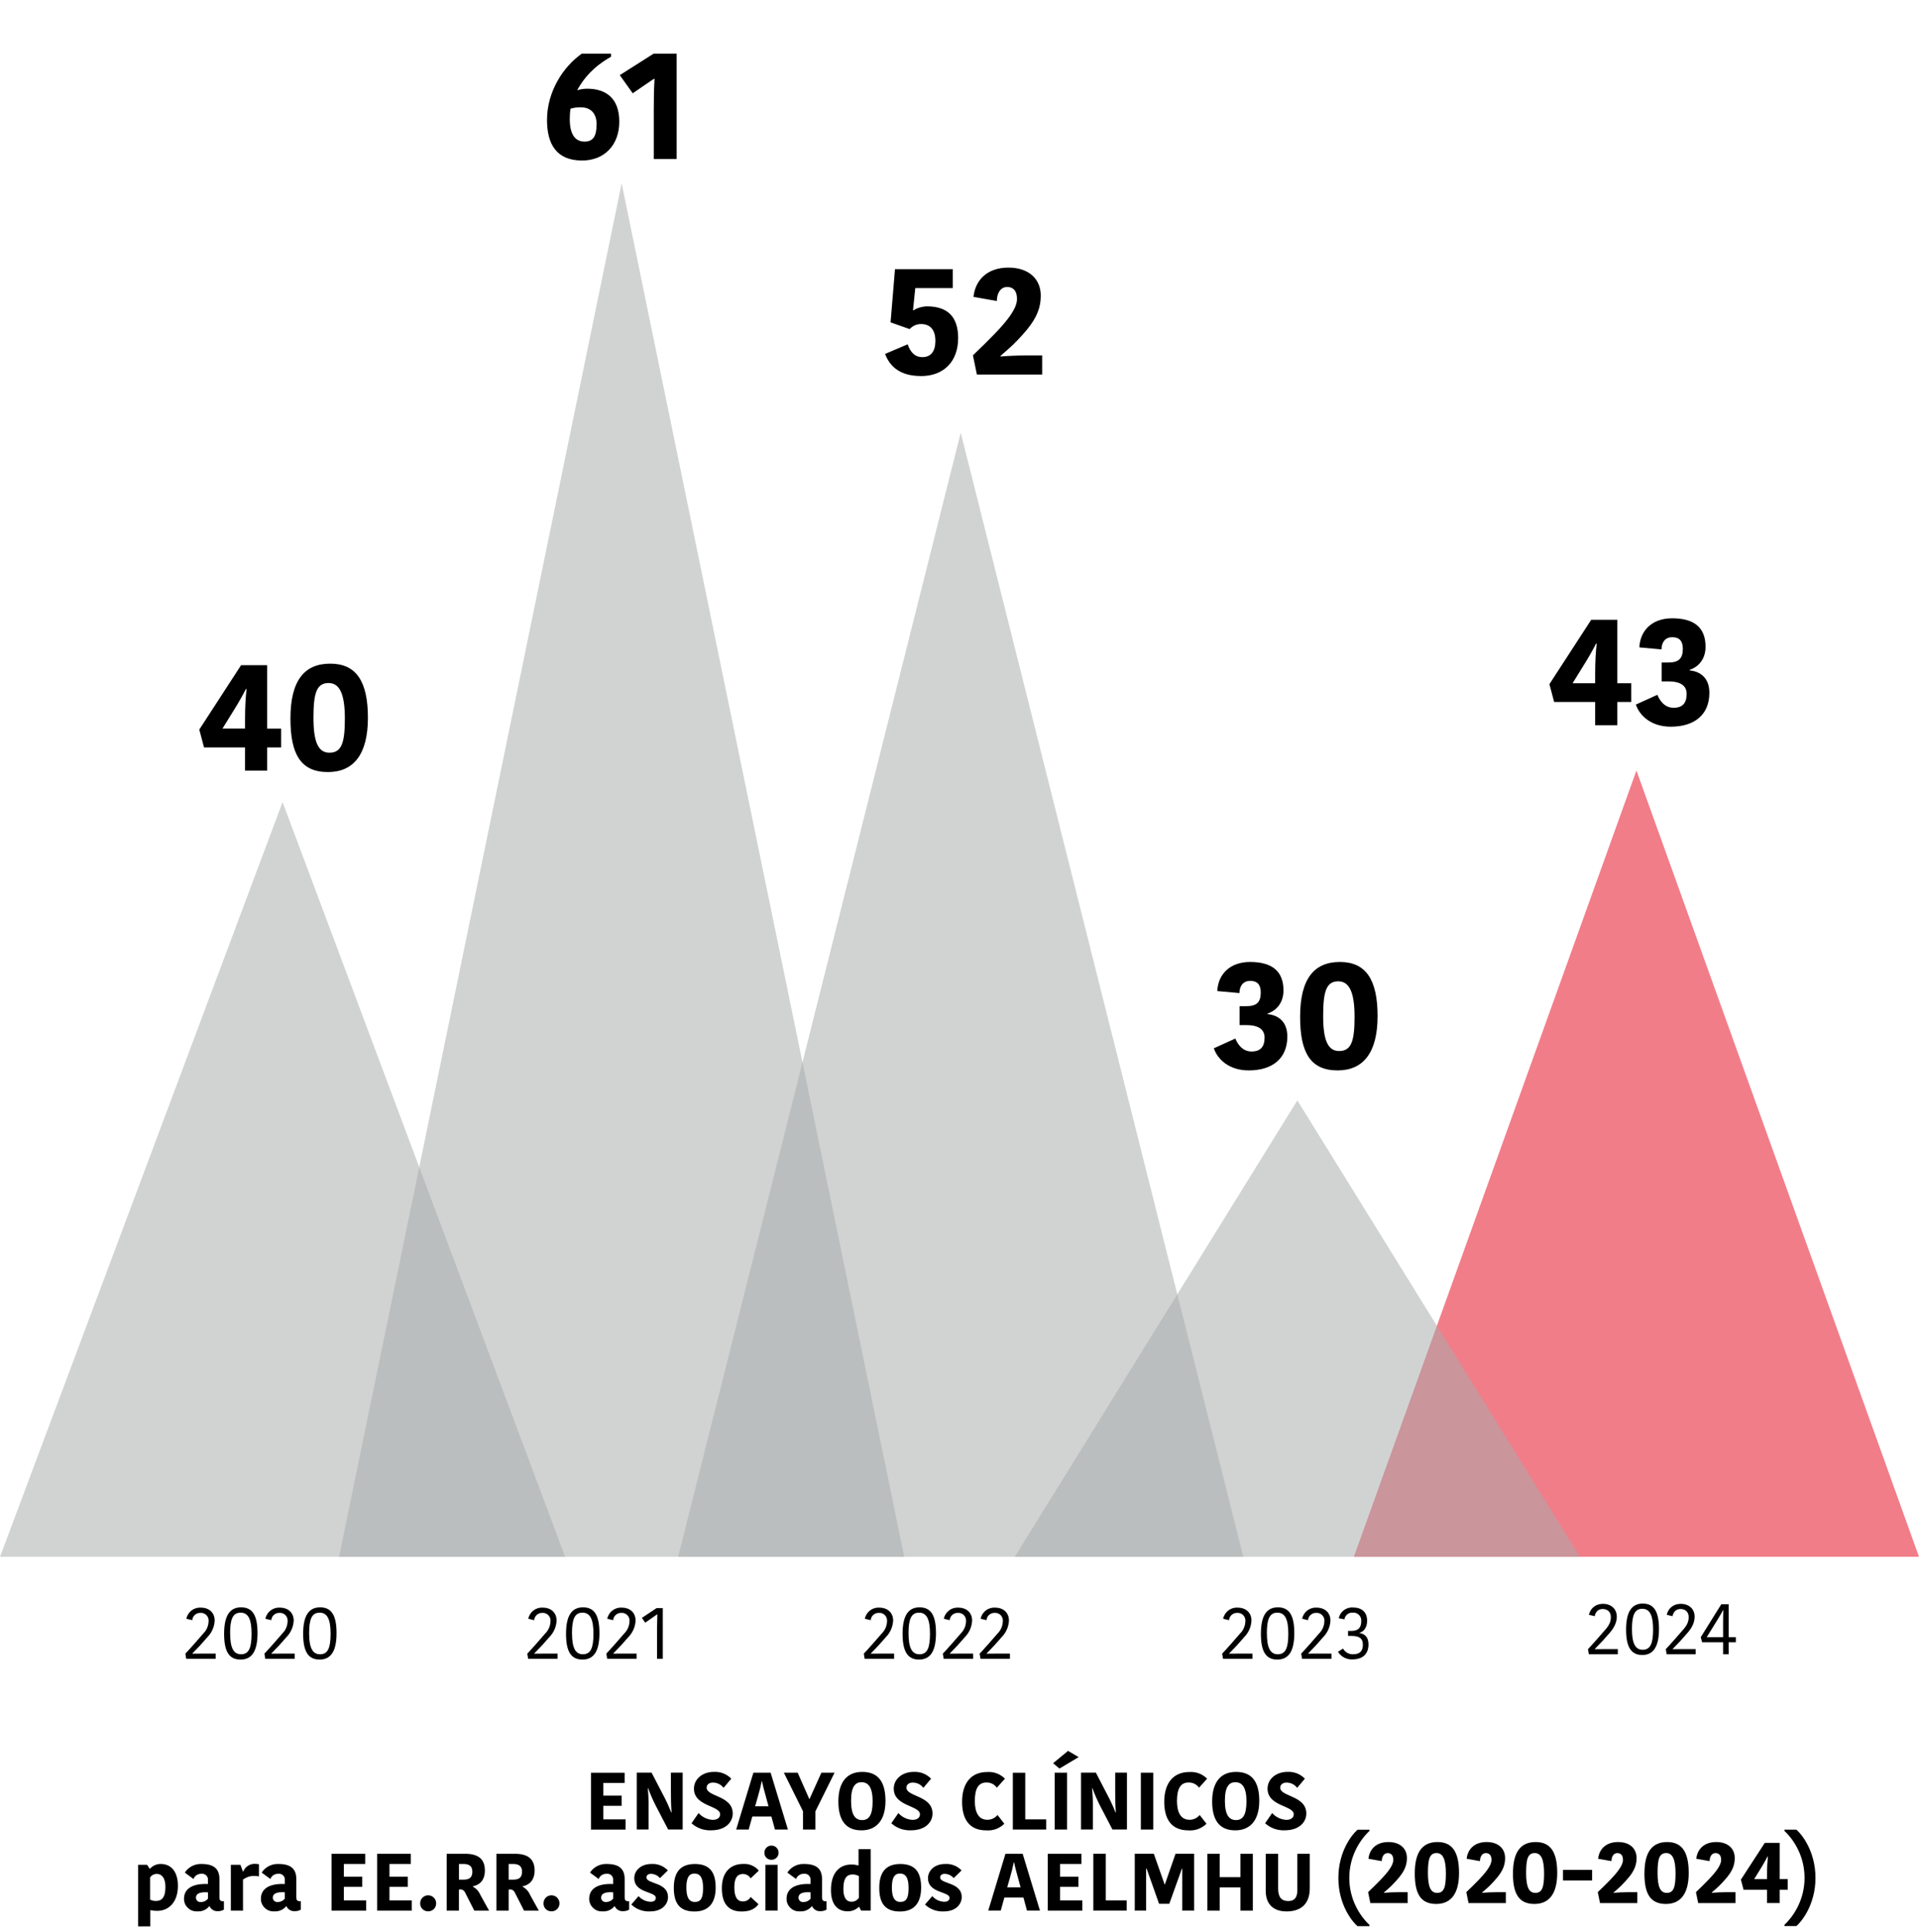
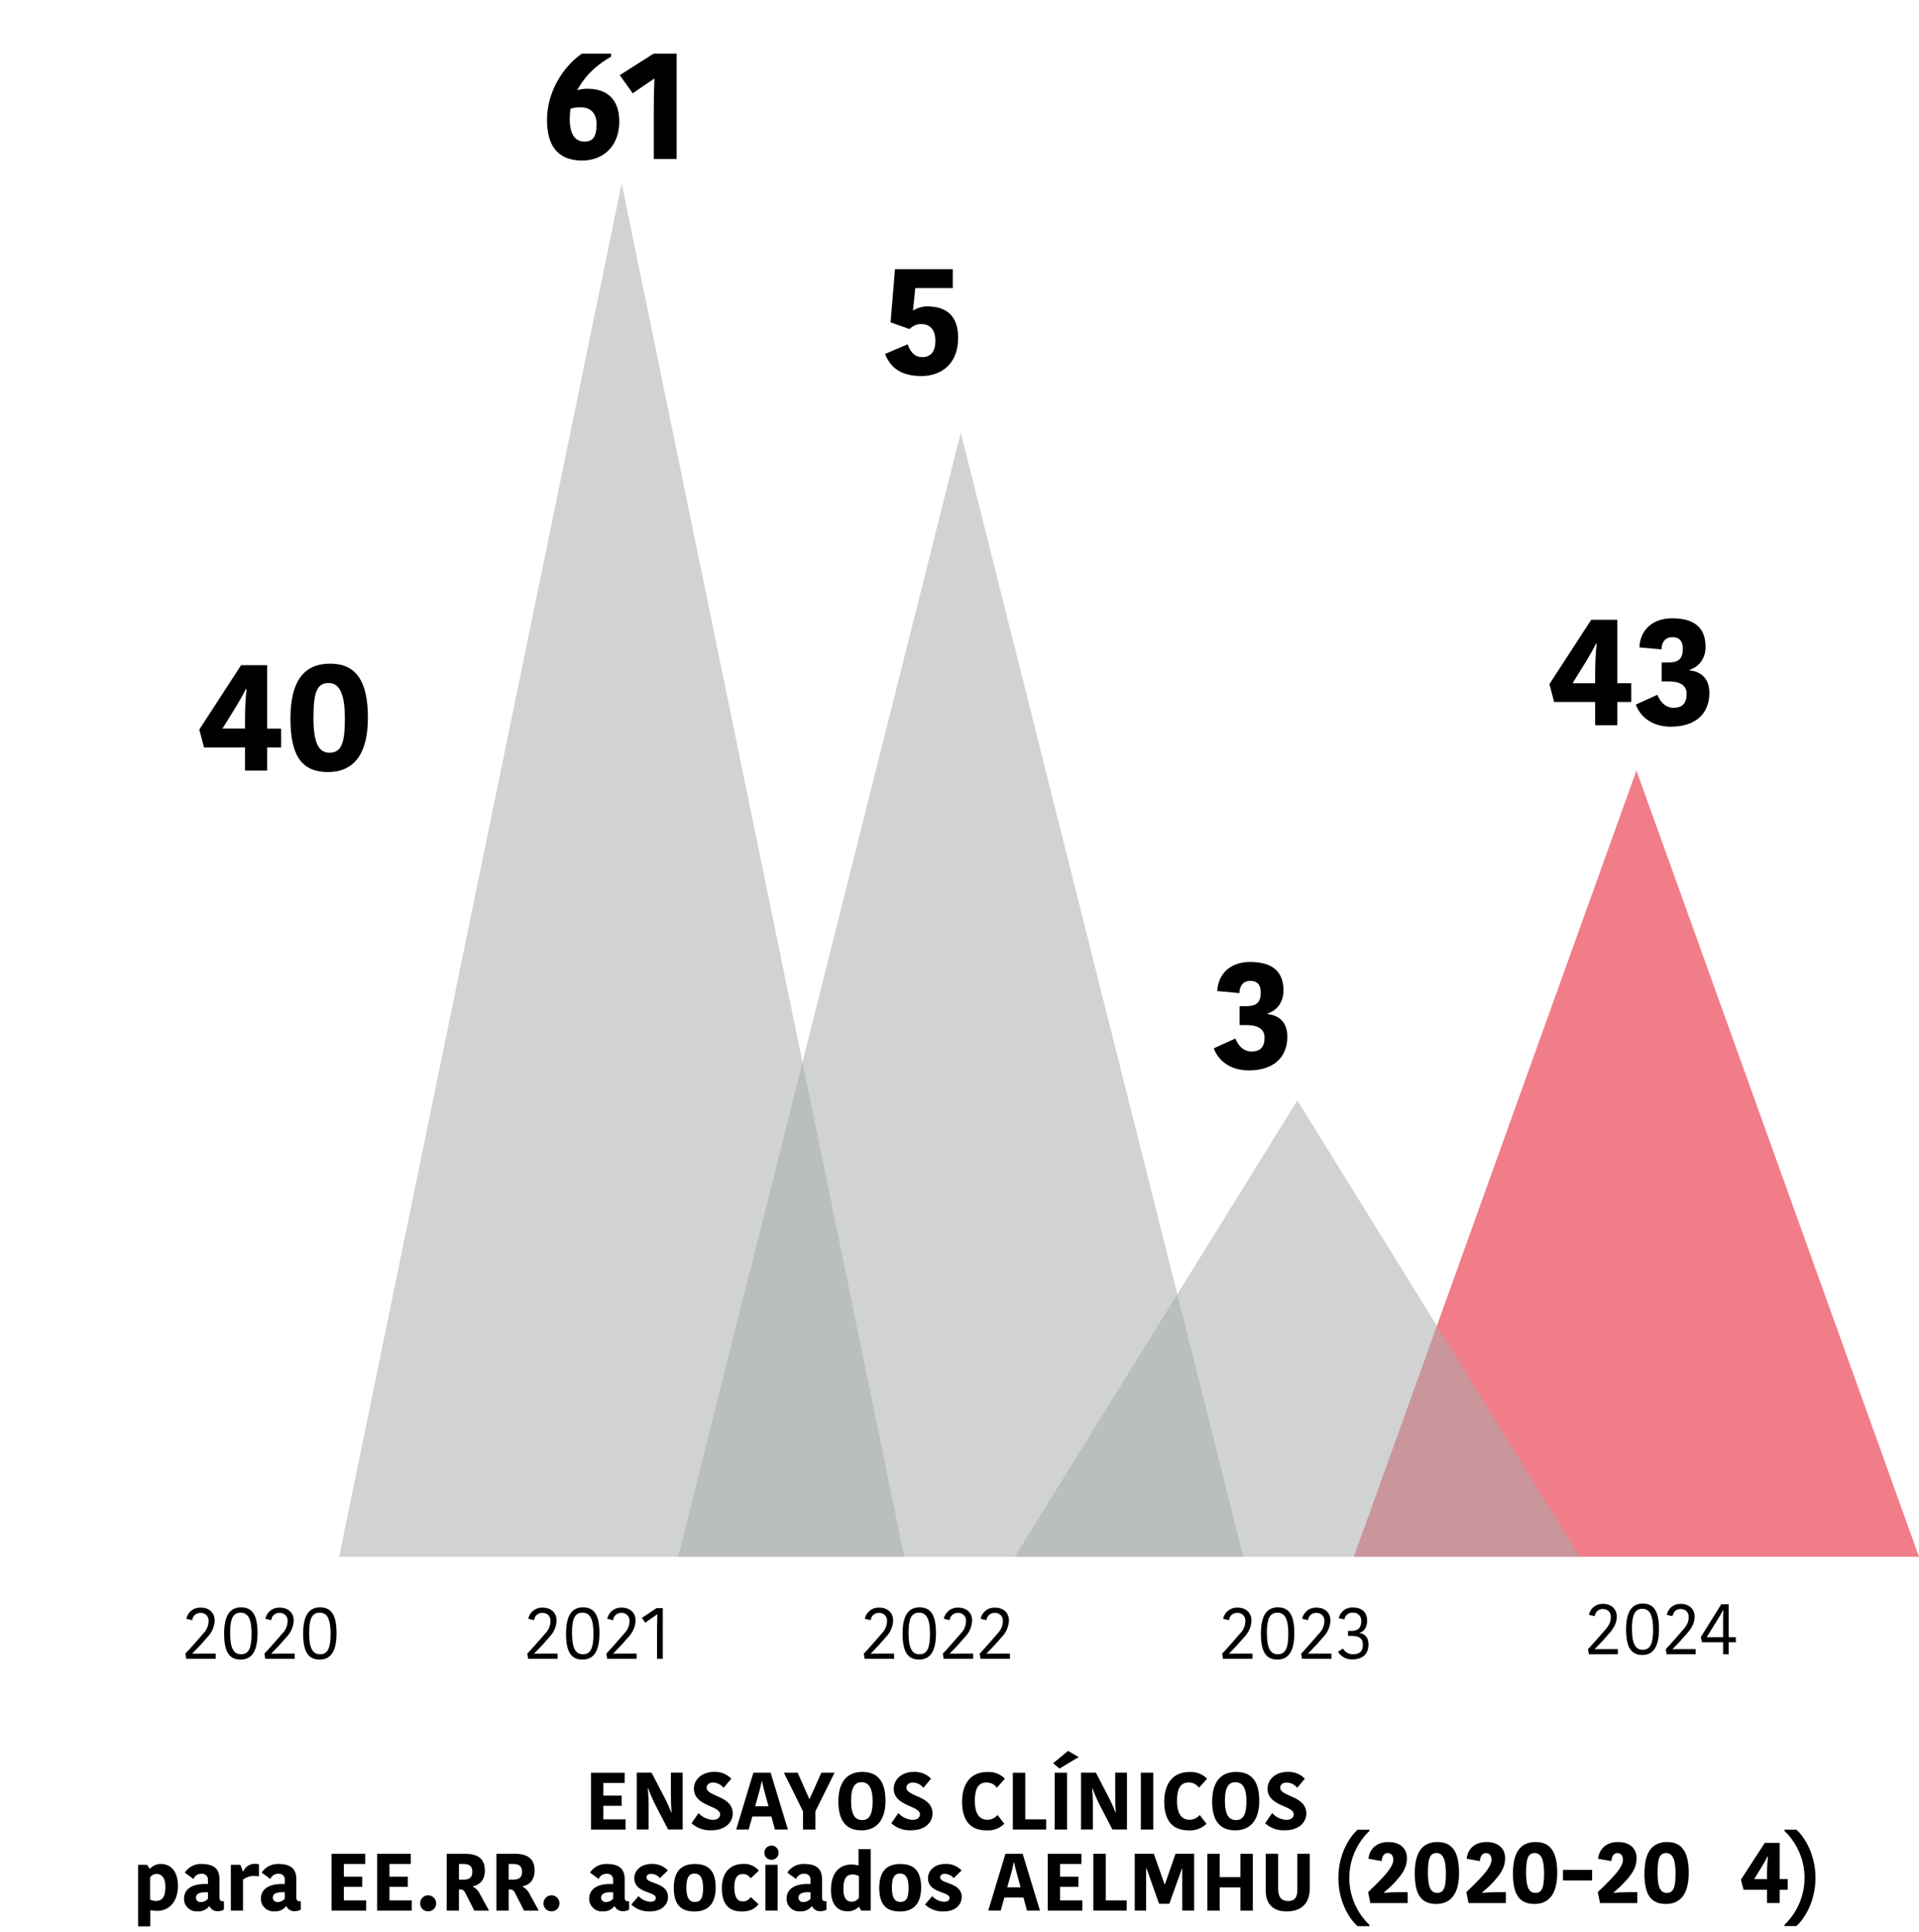
<svg xmlns="http://www.w3.org/2000/svg" id="Group_952" data-name="Group 952" viewBox="0 0 528.64 532.24">
  <defs>
    <style> .cls-1 { fill: #e4061e; } .cls-1, .cls-2 { isolation: isolate; opacity: .52; } .cls-2 { fill: #a8abab; } </style>
  </defs>
  <path id="Path_65546" data-name="Path 65546" d="M172.33,504.01v-2.81h-6.14v-3.73h5.05v-2.81h-5.05v-3.49h5.88v-2.81h-9.27v15.66h9.54ZM178.54,492.61c.6,1.63,1.29,3.23,2.08,4.78l3.44,6.61h4v-15.66h-3.24v4.96c0,1.65,0,3.82.18,6.01h-.09c-.64-1.64-1.38-3.25-2.21-4.8l-3.2-6.17h-4.09v15.66h3.26v-5.92c.03-1.83-.04-3.65-.22-5.47h.09ZM196.37,501.35c-1.51-.08-2.92-.75-3.93-1.88l-1.94,2.81c1.48,1.34,3.43,2.03,5.43,1.94,3.98,0,5.92-2.28,5.92-4.62,0-4.98-7.19-4.6-7.19-7.12,0-.78.62-1.41,1.74-1.41,1.15,0,2.23.53,2.93,1.45l2.12-2.52c-1.24-1.29-2.98-1.97-4.76-1.88-3.24,0-5.52,2.03-5.52,4.62,0,4.94,7.21,4.6,7.21,7.08,0,.82-.65,1.52-2.01,1.52ZM208.68,495.32c.56-1.99.89-3.26,1.16-4.6h.09c.27,1.39.58,2.52,1.18,4.69l.6,2.19h-3.69l.65-2.28ZM207.54,488.35l-4.74,15.66h3.44l1.01-3.6h5.25l.98,3.6h3.57l-4.76-15.66h-4.76ZM229.9,488.35l-5.27,10.63v5.03h-3.42v-5.03l-5.27-10.63h3.8l3.19,7.22h.09l3.25-7.22h3.62ZM234.45,496.06c0-3.89,1.18-5.09,2.86-5.09,1.9,0,3.08,1.39,3.08,5.29s-1.1,5.14-2.88,5.14c-1.9,0-3.06-1.39-3.06-5.34h0ZM243.93,496.1c0-5.83-2.52-7.97-6.41-7.97s-6.57,2.46-6.57,8.15,2.46,7.95,6.37,7.95c3.82,0,6.61-2.44,6.61-8.13h0ZM251.41,501.35c-1.51-.08-2.92-.75-3.93-1.88l-1.94,2.81c1.48,1.34,3.43,2.03,5.43,1.94,3.98,0,5.92-2.28,5.92-4.62,0-4.98-7.19-4.6-7.19-7.12,0-.78.62-1.41,1.74-1.41,1.15,0,2.23.53,2.93,1.45l2.12-2.52c-1.24-1.29-2.98-1.97-4.76-1.88-3.24,0-5.52,2.03-5.52,4.62,0,4.94,7.22,4.6,7.22,7.08,0,.82-.65,1.52-2.01,1.52ZM265.03,496.35c0,4.67,1.88,7.89,6.68,7.89,1.84.14,3.65-.53,4.96-1.83l-1.88-2.41c-.68.84-1.71,1.33-2.79,1.32-2.35,0-3.46-1.94-3.46-5.18,0-3.51,1.07-5.09,3.17-5.09,1.15-.04,2.24.49,2.9,1.43l2.23-2.48c-1.28-1.3-3.07-1.97-4.89-1.84-4.58,0-6.92,3.26-6.92,8.2ZM279.01,488.35v15.66h9.18v-2.81h-5.76v-12.84h-3.42ZM290.54,504.01h3.42v-15.66h-3.42v15.66ZM297.15,484.06l-2.93-1.72-4.11,3.4,1.74,1.47,5.29-3.15ZM300.93,492.61c.6,1.63,1.29,3.23,2.08,4.78l3.44,6.61h4v-15.66h-3.24v4.96c0,1.65,0,3.82.18,6.01h-.09c-.64-1.64-1.38-3.25-2.21-4.8l-3.2-6.17h-4.09v15.66h3.26v-5.92c.03-1.83-.04-3.66-.22-5.47h.09ZM314.28,504.01h3.42v-15.66h-3.42v15.66ZM320.72,496.35c0,4.67,1.88,7.89,6.68,7.89,1.84.14,3.65-.53,4.96-1.83l-1.88-2.41c-.68.84-1.71,1.33-2.79,1.32-2.35,0-3.46-1.94-3.46-5.18,0-3.51,1.07-5.09,3.17-5.09,1.15-.04,2.24.49,2.9,1.43l2.23-2.48c-1.28-1.3-3.07-1.97-4.89-1.84-4.58,0-6.92,3.26-6.92,8.2ZM337.43,496.06c0-3.89,1.18-5.09,2.86-5.09,1.9,0,3.08,1.39,3.08,5.29s-1.09,5.14-2.88,5.14c-1.9,0-3.06-1.39-3.06-5.35h0ZM346.9,496.1c0-5.83-2.52-7.97-6.41-7.97s-6.57,2.46-6.57,8.15,2.46,7.95,6.37,7.95c3.82,0,6.61-2.44,6.61-8.14h0ZM354.38,501.35c-1.51-.08-2.92-.75-3.93-1.88l-1.94,2.81c1.48,1.34,3.43,2.03,5.43,1.94,3.98,0,5.92-2.28,5.92-4.62,0-4.98-7.19-4.6-7.19-7.12,0-.78.62-1.41,1.74-1.41,1.15,0,2.23.53,2.93,1.45l2.12-2.52c-1.24-1.29-2.98-1.97-4.76-1.88-3.24,0-5.52,2.03-5.52,4.62,0,4.94,7.22,4.6,7.22,7.08,0,.82-.65,1.52-2.01,1.52ZM49.01,519.51c0-3.93-1.9-6.01-4.67-6.01-1.15-.04-2.26.44-3.02,1.3h-.09l-.71-1.07h-2.48v16.95h3.35v-4.47c.64.14,1.29.21,1.94.2,3.04,0,5.68-2.26,5.68-6.9ZM41.35,523.31v-6.12c.42-.61,1.11-.97,1.85-.96,1.32,0,2.37,1.07,2.37,3.57,0,2.95-1.01,3.89-2.64,3.89-.55,0-1.09-.13-1.59-.38h0ZM57.27,523.09c-.48.58-1.19.91-1.94.89-.66.08-1.27-.39-1.35-1.05,0-.06-.01-.12,0-.17,0-1.1,1.1-1.61,3.31-1.45v1.79ZM55.44,513.5c-1.82-.06-3.54.84-4.53,2.37l2.39,1.76c.34-.89,1.21-1.47,2.17-1.43.87-.13,1.69.48,1.81,1.36.02.16.02.32,0,.48v.98c-3.98-.2-6.59,1.14-6.59,4.04-.03,1.9,1.49,3.47,3.39,3.5.11,0,.23,0,.34-.01,1.24.09,2.44-.44,3.22-1.41h.09c.4.88,1.31,1.43,2.28,1.36.59.02,1.17-.13,1.67-.42v-2.33h-.36c-.6,0-.87-.31-.87-1.03v-5.05c0-3.06-1.79-4.18-5-4.18ZM71.34,513.57c-.35-.07-.71-.11-1.07-.11-1.43-.06-2.74.79-3.26,2.12h-.09l-.69-1.85h-2.64v12.62h3.35v-8.55c.85-.64,1.88-1,2.95-1,.49,0,.97.03,1.45.11v-3.33ZM78.44,523.08c-.48.58-1.19.91-1.94.89-.67.08-1.27-.4-1.35-1.06,0-.05,0-.11,0-.16,0-1.1,1.1-1.61,3.31-1.45v1.79ZM76.62,513.5c-1.82-.06-3.54.84-4.53,2.37l2.39,1.76c.34-.89,1.21-1.47,2.17-1.43.87-.13,1.69.48,1.81,1.36.02.16.02.32,0,.48v.98c-3.98-.2-6.59,1.14-6.59,4.04-.03,1.9,1.49,3.47,3.39,3.5.11,0,.23,0,.34-.01,1.24.09,2.44-.44,3.22-1.41h.09c.4.88,1.31,1.43,2.28,1.36.59.02,1.17-.13,1.67-.42v-2.33h-.36c-.6,0-.87-.31-.87-1.03v-5.05c0-3.06-1.79-4.18-5-4.18ZM100.86,526.34v-2.81h-6.14v-3.73h5.05v-2.81h-5.05v-3.49h5.88v-2.81h-9.27v15.66h9.54ZM113.43,526.34v-2.81h-6.14v-3.73h5.05v-2.81h-5.05v-3.49h5.88v-2.81h-9.27v15.66h9.54ZM115.75,524.4c0,1.19.97,2.15,2.16,2.14,0,0,0,0,.01,0,1.2.04,2.2-.9,2.23-2.1,0-.02,0-.03,0-.05.04-1.21-.91-2.22-2.12-2.26-.04,0-.07,0-.11,0-1.2,0-2.17.98-2.17,2.18,0,.02,0,.05,0,.07h0ZM123.05,510.69v15.66h3.37v-5.83h.22c.59-.09,1.16.21,1.43.74l2.59,5.09h4.07l-2.39-4.31c-.41-.98-1.15-1.79-2.08-2.3v-.09c1.83-.36,3.31-1.63,3.31-4.36,0-3.28-1.97-4.6-5.43-4.6h-5.09ZM126.43,513.5h1.34c1.5,0,2.35.65,2.35,2.08s-.58,2.23-2.39,2.23h-1.3v-4.31ZM136.75,510.69v15.66h3.37v-5.83h.22c.59-.09,1.16.21,1.43.74l2.59,5.09h4.07l-2.39-4.31c-.41-.98-1.15-1.79-2.08-2.3v-.09c1.83-.36,3.31-1.63,3.31-4.36,0-3.28-1.97-4.6-5.43-4.6h-5.09ZM140.12,513.5h1.34c1.5,0,2.35.65,2.35,2.08s-.58,2.23-2.39,2.23h-1.3v-4.31ZM149.72,524.4c0,1.19.97,2.15,2.16,2.14,0,0,0,0,.01,0,1.2.04,2.2-.9,2.23-2.1,0-.02,0-.03,0-.05.04-1.21-.91-2.22-2.12-2.26-.04,0-.07,0-.11,0-1.2,0-2.17.99-2.16,2.19,0,.02,0,.04,0,.06h0ZM168.89,523.08c-.48.58-1.19.91-1.94.89-.67.08-1.27-.4-1.35-1.06,0-.05,0-.11,0-.16,0-1.1,1.1-1.61,3.31-1.45v1.78ZM167.06,513.5c-1.82-.06-3.54.84-4.53,2.37l2.39,1.76c.34-.89,1.21-1.47,2.17-1.43.87-.13,1.69.48,1.81,1.36.02.16.02.32,0,.48v.98c-3.98-.2-6.59,1.14-6.59,4.04-.03,1.9,1.49,3.47,3.39,3.5.11,0,.23,0,.34-.01,1.24.09,2.44-.44,3.22-1.41h.09c.4.88,1.31,1.43,2.28,1.36.59.02,1.17-.13,1.68-.42v-2.33h-.36c-.6,0-.87-.31-.87-1.03v-5.05c0-3.06-1.79-4.18-5-4.18ZM180.66,522.84c0,.58-.4,1.07-1.45,1.07-1.27-.04-2.46-.61-3.3-1.56l-2.01,2.32c1.38,1.3,3.24,1.99,5.14,1.9,3.66,0,4.98-2.26,4.98-3.93,0-4.22-5.94-3.55-5.94-5.45,0-.58.49-.98,1.25-.98.96.02,1.86.45,2.48,1.18l2.17-2.12c-1.18-1.24-2.85-1.89-4.56-1.77-2.93,0-4.69,1.85-4.69,3.91,0,4.2,5.94,3.6,5.94,5.43h0ZM189.08,519.96c0-2.57.67-3.82,2.21-3.82,1.74,0,2.39,1.38,2.39,4s-.54,3.82-2.26,3.82c-1.69,0-2.34-1.39-2.34-4h0ZM191.32,526.59c4.18,0,5.83-2.7,5.83-6.59s-1.36-6.5-5.72-6.5-5.81,2.7-5.81,6.59c0,3.91,1.36,6.5,5.7,6.5h0ZM198.85,520.16c0,4.56,2.08,6.43,5.49,6.43,2.68,0,3.89-1.05,4.6-2.01l-2.14-1.99c-.44.77-1.26,1.24-2.14,1.23-1.59,0-2.37-1.25-2.37-3.93s.94-3.64,2.39-3.64c.87,0,1.67.46,2.1,1.21l2.26-2.14c-1.07-1.28-2.69-1.96-4.36-1.83-3.41,0-5.83,2.23-5.83,6.68h0ZM210.86,526.34h3.37v-12.62h-3.37v12.62ZM210.57,510.44c0,1.05.85,1.9,1.9,1.9,0,0,.01,0,.02,0,1.06.04,1.95-.79,1.99-1.85,0-.02,0-.04,0-.05.04-1.07-.8-1.97-1.87-2.01-.04,0-.08,0-.11,0-1.07,0-1.93.87-1.92,1.94,0,.02,0,.05,0,.07h0ZM223.26,523.09c-.48.58-1.19.91-1.94.89-.66.08-1.27-.39-1.35-1.06,0-.06,0-.12,0-.17,0-1.1,1.1-1.61,3.31-1.45v1.79ZM221.43,513.5c-1.82-.06-3.54.84-4.53,2.37l2.39,1.76c.34-.89,1.21-1.47,2.17-1.43.87-.13,1.69.48,1.81,1.36.02.16.02.32,0,.48v.98c-3.98-.2-6.59,1.14-6.59,4.04-.03,1.9,1.49,3.47,3.39,3.5.11,0,.23,0,.34-.01,1.24.09,2.44-.44,3.22-1.41h.09c.4.88,1.31,1.43,2.28,1.36.59.02,1.17-.13,1.68-.42v-2.33h-.36c-.6,0-.87-.31-.87-1.03v-5.05c0-3.06-1.79-4.18-5-4.18ZM236.51,513.92c-.67-.2-1.37-.29-2.08-.27-2.66,0-5.52,1.72-5.52,7.04,0,4.11,1.94,5.85,4.6,5.85,1.15.02,2.26-.43,3.08-1.23h.09l.54,1.03h2.64v-16.93h-3.35v4.51ZM234.52,523.89c-1.3,0-2.19-1.03-2.19-3.48,0-3.42,1.21-4.02,2.59-4.02.59,0,1.17.15,1.68.45v5.99c-.47.69-1.25,1.09-2.08,1.07h0ZM245.69,519.95c0-2.57.67-3.82,2.21-3.82,1.74,0,2.39,1.38,2.39,4s-.54,3.82-2.26,3.82c-1.69,0-2.34-1.39-2.34-4h0ZM247.92,526.59c4.18,0,5.83-2.7,5.83-6.59s-1.36-6.5-5.72-6.5-5.81,2.7-5.81,6.59c0,3.91,1.36,6.5,5.7,6.5h0ZM261.57,522.84c0,.58-.4,1.07-1.45,1.07-1.27-.04-2.47-.6-3.3-1.56l-2.01,2.32c1.38,1.3,3.24,1.99,5.14,1.9,3.66,0,4.98-2.26,4.98-3.93,0-4.22-5.94-3.55-5.94-5.45,0-.58.49-.98,1.25-.98.96.02,1.86.45,2.48,1.18l2.17-2.12c-1.18-1.24-2.85-1.89-4.56-1.77-2.93,0-4.69,1.85-4.69,3.91,0,4.2,5.94,3.6,5.94,5.43h0ZM278.12,517.65c.56-1.99.89-3.26,1.16-4.6h.09c.27,1.38.58,2.52,1.18,4.69l.6,2.19h-3.69l.65-2.28ZM276.98,510.68l-4.74,15.66h3.44l1-3.6h5.25l.98,3.6h3.57l-4.76-15.65h-4.76ZM298.16,526.34v-2.81h-6.14v-3.73h5.05v-2.81h-5.05v-3.49h5.88v-2.81h-9.27v15.66h9.54ZM301.19,510.68v15.66h9.18v-2.82h-5.76v-12.84h-3.42ZM320.81,519.12h.09l2.93-8.44h5.12v15.66h-3.26v-11.59h-.09l-3.49,9.72h-2.81l-3.44-9.72h-.13v11.59h-3.13v-15.66h5.25l2.97,8.44ZM341.71,510.68v6.44h-5.7v-6.43h-3.42v15.66h3.42v-6.41h5.7v6.41h3.42v-15.66h-3.42ZM354.89,523.71c-2.01,0-2.79-1.23-2.79-3.46v-9.56h-3.42v10.23c0,3.22,1.7,5.65,5.74,5.65,3.46,0,6.39-1.61,6.39-6.39v-9.49h-3.42v9.98c0,2.17-.87,3.04-2.5,3.04Z" />
  <g id="Group_952-2" data-name="Group 952-2">
    <path id="Polygon_51" data-name="Polygon 51" class="cls-1" d="M450.8,212.27l77.84,216.6h-155.68l77.84-216.6Z" />
    <path id="Polygon_54" data-name="Polygon 54" class="cls-2" d="M357.39,303.14l77.84,125.73h-155.68l77.84-125.73Z" />
    <path id="Polygon_55" data-name="Polygon 55" class="cls-2" d="M264.66,119.19l77.84,309.68h-155.68l77.84-309.68Z" />
    <path id="Polygon_56" data-name="Polygon 56" class="cls-2" d="M171.25,50.5l77.84,378.37H93.41L171.25,50.5Z" />
-     <path id="Polygon_57" data-name="Polygon 57" class="cls-2" d="M77.84,220.96l77.84,207.92H0l77.84-207.92Z" />
    <path id="Path_65564" data-name="Path 65564" d="M53.01,455.48c.12-.1,1.99-2.09,2.11-2.19.16-.16,1.93-2.17,2.03-2.3,1.2-1.22,1.91-2.84,1.99-4.55,0-2.11-1.46-3.57-3.84-3.57-1.9-.1-3.58,1.2-3.96,3.07l1.62.39c.09-1.16,1.07-2.04,2.23-2.01,1.17-.09,2.18.78,2.27,1.95,0,.1,0,.2,0,.31-.02,1.29-.54,2.52-1.46,3.43-.2.28-4.47,5.12-4.93,5.54l.24,1.44h8.1v-1.44h-4.08c-.18,0-2.17,0-2.33.02v-.08ZM66.27,457.19c3.15,0,4.67-2.38,4.67-7.27s-1.36-7.13-4.53-7.13-4.67,2.4-4.67,7.29,1.36,7.11,4.53,7.11ZM63.39,449.92c0-3.82.71-5.66,2.9-5.66s3.01,1.99,3.01,5.83-.73,5.64-2.9,5.64-3-1.97-3-5.81h0ZM74.78,455.48c.12-.1,1.99-2.09,2.11-2.19.16-.16,1.93-2.17,2.03-2.3,1.2-1.22,1.91-2.84,1.99-4.55,0-2.11-1.46-3.57-3.84-3.57-1.9-.1-3.58,1.2-3.96,3.07l1.62.39c.09-1.16,1.07-2.04,2.23-2.01,1.17-.09,2.18.78,2.27,1.95,0,.1,0,.2,0,.31-.02,1.29-.54,2.52-1.46,3.43-.2.28-4.47,5.12-4.93,5.54l.24,1.44h8.1v-1.44h-4.08c-.18,0-2.17,0-2.34.02v-.08ZM88.04,457.19c3.15,0,4.67-2.38,4.67-7.27s-1.36-7.13-4.53-7.13-4.67,2.4-4.67,7.29c0,4.83,1.36,7.11,4.53,7.11ZM85.16,449.92c0-3.82.71-5.66,2.9-5.66s3.01,1.99,3.01,5.83-.73,5.64-2.9,5.64-3.01-1.97-3.01-5.81h0Z" />
    <path id="Path_65565" data-name="Path 65565" d="M147.2,455.48c.12-.1,1.99-2.09,2.11-2.19.16-.16,1.93-2.17,2.03-2.3,1.2-1.22,1.91-2.84,1.99-4.55,0-2.11-1.46-3.57-3.84-3.57-1.9-.1-3.58,1.2-3.96,3.07l1.62.39c.09-1.16,1.07-2.04,2.23-2.01,1.17-.09,2.18.78,2.27,1.95,0,.1,0,.2,0,.31-.02,1.29-.54,2.52-1.46,3.43-.2.28-4.47,5.12-4.93,5.54l.24,1.44h8.1v-1.44h-4.08c-.18,0-2.17,0-2.33.02v-.08ZM160.46,457.19c3.15,0,4.67-2.38,4.67-7.27s-1.36-7.13-4.53-7.13-4.67,2.4-4.67,7.29,1.36,7.11,4.53,7.11ZM157.57,449.92c0-3.82.71-5.66,2.9-5.66s3.01,1.99,3.01,5.83-.73,5.64-2.9,5.64-3-1.97-3-5.81h0ZM168.96,455.48c.12-.1,1.99-2.09,2.11-2.19.16-.16,1.93-2.17,2.03-2.3,1.2-1.22,1.91-2.84,1.99-4.55,0-2.11-1.46-3.57-3.84-3.57-1.9-.1-3.58,1.2-3.96,3.07l1.62.39c.09-1.16,1.08-2.05,2.24-2.01,1.17-.09,2.18.79,2.27,1.95,0,.1,0,.2,0,.3-.02,1.29-.54,2.52-1.46,3.43-.2.28-4.47,5.12-4.93,5.54l.24,1.44h8.1v-1.44h-4.08c-.18,0-2.17,0-2.34.02v-.08ZM180.88,443l-4.06,2.7.93,1.32,1.77-1.24,1.48-1.04h.08c-.02.28-.08,3.53-.08,3.8v8.45h1.58v-13.99h-1.71Z" />
    <path id="Path_65566" data-name="Path 65566" d="M239.91,455.48c.12-.1,1.99-2.09,2.11-2.19.16-.16,1.93-2.17,2.03-2.3,1.2-1.22,1.91-2.84,1.99-4.55,0-2.11-1.46-3.57-3.84-3.57-1.9-.1-3.58,1.2-3.96,3.07l1.62.39c.09-1.16,1.07-2.04,2.23-2.01,1.17-.09,2.18.78,2.27,1.95,0,.1,0,.2,0,.31-.02,1.29-.55,2.53-1.47,3.43-.2.28-4.47,5.12-4.93,5.54l.24,1.44h8.1v-1.44h-4.08c-.18,0-2.17,0-2.33.02v-.08ZM253.17,457.19c3.15,0,4.67-2.38,4.67-7.27s-1.36-7.13-4.53-7.13-4.67,2.4-4.67,7.29c0,4.83,1.36,7.11,4.53,7.11h0ZM250.28,449.92c0-3.82.71-5.66,2.9-5.66s3.01,1.99,3.01,5.83-.73,5.64-2.9,5.64-3.01-1.97-3.01-5.81h0ZM261.67,455.48c.12-.1,1.99-2.09,2.11-2.19.16-.16,1.93-2.17,2.03-2.3,1.2-1.22,1.91-2.84,1.99-4.55,0-2.11-1.46-3.57-3.84-3.57-1.9-.1-3.58,1.2-3.96,3.07l1.62.39c.09-1.16,1.07-2.04,2.23-2.01,1.17-.09,2.18.78,2.27,1.95,0,.1,0,.2,0,.31-.02,1.29-.54,2.52-1.46,3.43-.2.28-4.47,5.12-4.93,5.54l.24,1.44h8.1v-1.44h-4.08c-.18,0-2.17,0-2.34.02v-.08ZM271.81,455.48c.12-.1,1.99-2.09,2.11-2.19.16-.16,1.93-2.17,2.03-2.3,1.2-1.22,1.91-2.84,1.99-4.55,0-2.11-1.46-3.57-3.84-3.57-1.9-.1-3.58,1.2-3.96,3.07l1.62.39c.09-1.16,1.07-2.04,2.23-2.01,1.17-.09,2.18.78,2.27,1.95,0,.1,0,.2,0,.31-.02,1.29-.54,2.52-1.46,3.43-.2.28-4.47,5.12-4.93,5.54l.24,1.44h8.1v-1.44h-4.08c-.18,0-2.17,0-2.34.02v-.08Z" />
    <path id="Path_65567" data-name="Path 65567" d="M338.62,455.48c.12-.1,1.99-2.09,2.11-2.19.16-.16,1.93-2.17,2.03-2.3,1.2-1.22,1.91-2.84,1.99-4.55,0-2.11-1.46-3.57-3.84-3.57-1.9-.1-3.58,1.2-3.96,3.07l1.62.39c.09-1.16,1.07-2.04,2.23-2.01,1.17-.09,2.18.78,2.27,1.95,0,.1,0,.2,0,.31-.02,1.29-.54,2.52-1.46,3.43-.2.28-4.47,5.12-4.93,5.54l.24,1.44h8.1v-1.44h-4.08c-.18,0-2.17,0-2.33.02v-.08ZM351.88,457.19c3.15,0,4.67-2.38,4.67-7.27s-1.36-7.13-4.53-7.13-4.67,2.4-4.67,7.29,1.36,7.11,4.53,7.11ZM348.99,449.92c0-3.82.71-5.66,2.9-5.66s3.01,1.99,3.01,5.83-.73,5.64-2.9,5.64-3-1.97-3-5.81h0ZM360.38,455.48c.12-.1,1.99-2.09,2.11-2.19.16-.16,1.93-2.17,2.03-2.3,1.2-1.22,1.91-2.84,1.99-4.55,0-2.11-1.46-3.57-3.84-3.57-1.9-.1-3.58,1.2-3.96,3.07l1.62.39c.09-1.16,1.08-2.05,2.24-2.01,1.17-.09,2.18.79,2.27,1.95,0,.1,0,.2,0,.3-.02,1.29-.54,2.52-1.46,3.43-.2.28-4.47,5.12-4.93,5.54l.24,1.44h8.1v-1.44h-4.08c-.18,0-2.17,0-2.34.02v-.08ZM374.5,449.8c1.14-.28,2.11-1.38,2.11-3.31,0-2.38-1.5-3.66-3.9-3.66-1.86-.12-3.53,1.14-3.92,2.97l1.56.3c.17-1.12,1.17-1.92,2.3-1.85,1.19-.1,2.23.78,2.34,1.97.01.13.01.26,0,.39,0,1.77-.79,2.68-2.74,2.68h-.89v1.38h.89c2.11,0,3.19.61,3.19,2.42,0,1.66-.75,2.64-2.72,2.64-1.13.03-2.19-.57-2.74-1.57l-1.4.87c.83,1.37,2.35,2.18,3.96,2.11,2.84,0,4.45-1.48,4.45-4.14,0-2.15-1.2-2.94-2.48-3.13v-.08Z" />
    <g>
      <path d="M439.35,454.33c.16-.02,2.12-.02,2.3-.02h4.02v1.42h-7.98l-.24-1.42c.46-.42,4.66-5.18,4.86-5.46,1.02-1.18,1.44-2.14,1.44-3.38,0-1.38-.9-2.22-2.24-2.22s-2.02.94-2.2,1.98l-1.6-.38c.34-1.6,1.66-3.02,3.9-3.02s3.78,1.44,3.78,3.52c0,1.56-.68,3-1.96,4.48-.1.12-1.84,2.1-2,2.26-.12.1-1.96,2.06-2.08,2.16v.08Z" />
      <path d="M447.95,448.93c0-4.82,1.5-7.18,4.6-7.18s4.46,2.24,4.46,7.02-1.5,7.16-4.6,7.16-4.46-2.24-4.46-7ZM452.53,454.49c2.14,0,2.86-1.8,2.86-5.56s-.82-5.74-2.96-5.74-2.86,1.82-2.86,5.58.82,5.72,2.96,5.72Z" />
      <path d="M460.79,454.33c.16-.02,2.12-.02,2.3-.02h4.02v1.42h-7.98l-.24-1.42c.46-.42,4.66-5.18,4.86-5.46,1.02-1.18,1.44-2.14,1.44-3.38,0-1.38-.9-2.22-2.24-2.22s-2.02.94-2.2,1.98l-1.6-.38c.34-1.6,1.66-3.02,3.9-3.02s3.78,1.44,3.78,3.52c0,1.56-.68,3-1.96,4.48-.1.12-1.84,2.1-2,2.26-.12.1-1.96,2.06-2.08,2.16v.08Z" />
      <path d="M468.89,452.41l-.38-1.38,5.66-9.08h2.04v9.06h1.98v1.4h-1.98v3.32h-1.54v-3.32h-5.78ZM474.67,443.57c-.08.18-.7,1.28-1.48,2.54l-3.02,4.9h4.5v-4.26c0-1.84.06-2.94.08-3.18h-.08Z" />
    </g>
  </g>
  <g>
    <path d="M56.2,205.89l-1.3-4.91,11.51-17.73h7.18v17.48h3.86v5.17h-3.86v6.39h-6.09v-6.39h-11.3ZM67.75,189.8c-.88,1.72-1.97,3.65-3.07,5.42l-3.4,5.5h6.22v-2.31c0-3.86.17-6.26.42-8.61h-.17Z" />
    <path d="M80.01,197.95c0-10.46,3.82-15.12,10.96-15.12s10.38,4.83,10.38,14.91-3.95,14.95-11.01,14.95c-7.44,0-10.33-4.83-10.33-14.74ZM90.76,207.36c3.4,0,4.24-2.86,4.24-9.41s-1.34-9.79-4.49-9.79c-3.36,0-4.16,2.94-4.16,9.58s1.3,9.62,4.41,9.62Z" />
  </g>
  <g>
    <path d="M159.14,24.86c.55-.25,1.68-.42,2.6-.42,5.12,0,8.86,2.56,8.86,9.07s-4.16,10.71-10.25,10.71c-7.1,0-9.66-4.58-9.66-11.17,0-7.81,4.45-14.66,9.58-18.27h8.07v.84c-4.96,2.81-7.56,6.01-9.28,9.12l.08.13ZM157.17,29.94c-.17.97-.21,1.97-.21,2.9,0,4.83,1.97,6.17,4.07,6.17,2.31,0,3.32-1.43,3.32-4.79,0-2.81-1.47-4.66-4.37-4.66-1.22,0-1.89.13-2.81.38Z" />
    <path d="M186.4,14.78v29.03h-6.3v-13.57c0-2.65.04-5.75.21-8.53h-.17l-2.9,1.97-2.94,2.02-3.57-5,9.33-5.92h6.34Z" />
  </g>
  <g>
    <path d="M253.69,103.59c-6.26,0-8.74-3.11-9.87-6.09l6.22-2.65c.71,2.1,1.93,3.53,4.07,3.53,2.39,0,3.57-1.68,3.57-4.45,0-3.02-1.39-4.66-3.95-4.66-1.34,0-2.39.59-3.15,1.39l-5.25-1.85,1.22-14.66h15.92v5.21h-10.33l-.63,6.13h.17c.76-.59,2.44-1.09,3.7-1.09,5.96,0,8.57,3.19,8.57,8.74,0,6.22-3.74,10.46-10.25,10.46Z" />
-     <path d="M275.62,98.21c1.72-.17,5.04-.29,6.85-.29h4.62v5.25h-17.98l-1.09-5.29c4.54-4.33,8.07-7.86,10.08-10.67,1.34-1.89,2.06-3.44,2.06-4.87,0-2.31-1.13-3.28-2.69-3.28-1.93,0-2.86,1.85-2.86,3.86l-6.43-1.13c.42-4.28,3.44-8.07,9.62-8.07,5.54,0,8.91,3.07,8.91,7.73,0,3.11-.97,5.84-3.61,9.12-1.05,1.3-2.35,2.73-3.91,4.28-1.05,1.01-2.27,2.06-3.57,3.19v.17Z" />
  </g>
  <g>
    <path d="M349.21,279.38c2.69.25,5.42,1.85,5.42,6.17,0,6.09-4.16,9.33-10.63,9.33-5.33,0-8.53-2.94-9.62-6.09l5.92-2.69c.59,1.39,1.85,3.57,4.49,3.57,2.44,0,3.57-1.3,3.57-3.82,0-2.14-1.51-3.45-4.96-3.45h-1.93v-5.21h1.89c2.77,0,3.95-1.05,3.95-3.78,0-2.1-.92-3.19-2.9-3.19-1.85,0-2.94,1.26-2.98,3.36l-6.09-.55c.17-4.45,3.32-8.02,9.03-8.02,6.09,0,9.2,2.56,9.2,7.86,0,3.36-1.93,5.54-4.37,6.34v.17Z" />
-     <path d="M358.15,280.13c0-10.46,3.82-15.12,10.96-15.12s10.38,4.83,10.38,14.91-3.95,14.96-11.01,14.96c-7.44,0-10.33-4.83-10.33-14.75ZM368.91,289.54c3.4,0,4.24-2.86,4.24-9.41s-1.34-9.79-4.49-9.79c-3.36,0-4.16,2.94-4.16,9.58s1.3,9.62,4.41,9.62Z" />
  </g>
  <g>
    <path d="M428.13,193.38l-1.3-4.91,11.51-17.73h7.18v17.48h3.86v5.17h-3.86v6.39h-6.09v-6.39h-11.3ZM439.68,177.3c-.88,1.72-1.97,3.65-3.07,5.42l-3.4,5.5h6.22v-2.31c0-3.86.17-6.26.42-8.61h-.17Z" />
    <path d="M465.47,184.69c2.69.25,5.42,1.85,5.42,6.17,0,6.09-4.16,9.33-10.63,9.33-5.33,0-8.53-2.94-9.62-6.09l5.92-2.69c.59,1.39,1.85,3.57,4.5,3.57,2.44,0,3.57-1.3,3.57-3.82,0-2.14-1.51-3.44-4.96-3.44h-1.93v-5.21h1.89c2.77,0,3.95-1.05,3.95-3.78,0-2.1-.92-3.19-2.9-3.19-1.85,0-2.94,1.26-2.98,3.36l-6.09-.55c.17-4.45,3.32-8.02,9.03-8.02,6.09,0,9.2,2.56,9.2,7.86,0,3.36-1.93,5.54-4.37,6.34v.17Z" />
  </g>
  <g>
    <path d="M373.95,504.06h3.29v.34c-2.78,2.64-5.54,7.13-5.54,12.94s2.76,10.3,5.54,12.94v.34h-3.29c-1.3-1.08-5.26-5.76-5.26-13.27s3.96-12.19,5.26-13.27Z" />
    <path d="M381.22,521.44c.98-.1,2.88-.17,3.91-.17h2.64v3h-10.27l-.62-3.02c2.59-2.47,4.61-4.49,5.76-6.1.77-1.08,1.18-1.97,1.18-2.78,0-1.32-.65-1.87-1.54-1.87-1.1,0-1.63,1.06-1.63,2.21l-3.67-.65c.24-2.45,1.97-4.61,5.5-4.61,3.17,0,5.09,1.75,5.09,4.42,0,1.78-.55,3.34-2.06,5.21-.6.74-1.34,1.56-2.23,2.45-.6.58-1.3,1.18-2.04,1.82v.1Z" />
    <path d="M389.74,516.09c0-5.98,2.18-8.64,6.26-8.64s5.93,2.76,5.93,8.52-2.26,8.54-6.29,8.54c-4.25,0-5.9-2.76-5.9-8.42ZM395.89,521.46c1.94,0,2.42-1.63,2.42-5.38s-.77-5.59-2.57-5.59c-1.92,0-2.38,1.68-2.38,5.47s.74,5.5,2.52,5.5Z" />
    <path d="M408.27,521.44c.98-.1,2.88-.17,3.91-.17h2.64v3h-10.27l-.62-3.02c2.59-2.47,4.61-4.49,5.76-6.1.77-1.08,1.18-1.97,1.18-2.78,0-1.32-.65-1.87-1.54-1.87-1.1,0-1.63,1.06-1.63,2.21l-3.67-.65c.24-2.45,1.97-4.61,5.5-4.61,3.17,0,5.09,1.75,5.09,4.42,0,1.78-.55,3.34-2.06,5.21-.6.74-1.34,1.56-2.23,2.45-.6.58-1.3,1.18-2.04,1.82v.1Z" />
    <path d="M416.79,516.09c0-5.98,2.18-8.64,6.26-8.64s5.93,2.76,5.93,8.52-2.26,8.54-6.29,8.54c-4.25,0-5.91-2.76-5.91-8.42ZM422.94,521.46c1.94,0,2.42-1.63,2.42-5.38s-.77-5.59-2.57-5.59c-1.92,0-2.38,1.68-2.38,5.47s.74,5.5,2.52,5.5Z" />
    <path d="M430.57,518.03v-2.9h8.02v2.9h-8.02Z" />
    <path d="M444.49,521.44c.98-.1,2.88-.17,3.91-.17h2.64v3h-10.27l-.62-3.02c2.59-2.47,4.61-4.49,5.76-6.1.77-1.08,1.18-1.97,1.18-2.78,0-1.32-.65-1.87-1.54-1.87-1.1,0-1.63,1.06-1.63,2.21l-3.67-.65c.24-2.45,1.97-4.61,5.5-4.61,3.17,0,5.09,1.75,5.09,4.42,0,1.78-.55,3.34-2.06,5.21-.6.74-1.34,1.56-2.23,2.45-.6.58-1.3,1.18-2.04,1.82v.1Z" />
    <path d="M453.01,516.09c0-5.98,2.18-8.64,6.26-8.64s5.93,2.76,5.93,8.52-2.26,8.54-6.29,8.54c-4.25,0-5.91-2.76-5.91-8.42ZM459.15,521.46c1.94,0,2.42-1.63,2.42-5.38s-.77-5.59-2.57-5.59c-1.92,0-2.38,1.68-2.38,5.47s.74,5.5,2.52,5.5Z" />
-     <path d="M471.53,521.44c.98-.1,2.88-.17,3.91-.17h2.64v3h-10.27l-.62-3.02c2.59-2.47,4.61-4.49,5.76-6.1.77-1.08,1.18-1.97,1.18-2.78,0-1.32-.65-1.87-1.54-1.87-1.1,0-1.63,1.06-1.63,2.21l-3.67-.65c.24-2.45,1.97-4.61,5.5-4.61,3.17,0,5.09,1.75,5.09,4.42,0,1.78-.55,3.34-2.06,5.21-.6.74-1.34,1.56-2.23,2.45-.6.58-1.3,1.18-2.04,1.82v.1Z" />
    <path d="M480.32,520.62l-.74-2.81,6.58-10.13h4.1v9.98h2.21v2.95h-2.21v3.65h-3.48v-3.65h-6.46ZM486.92,511.43c-.5.98-1.13,2.09-1.75,3.1l-1.94,3.14h3.55v-1.32c0-2.21.1-3.58.24-4.92h-.1Z" />
    <path d="M500.12,517.33c0,7.51-3.96,12.19-5.26,13.27h-3.29v-.34c2.78-2.64,5.54-7.13,5.54-12.94s-2.76-10.3-5.54-12.94v-.34h3.29c1.3,1.08,5.26,5.76,5.26,13.27Z" />
  </g>
</svg>